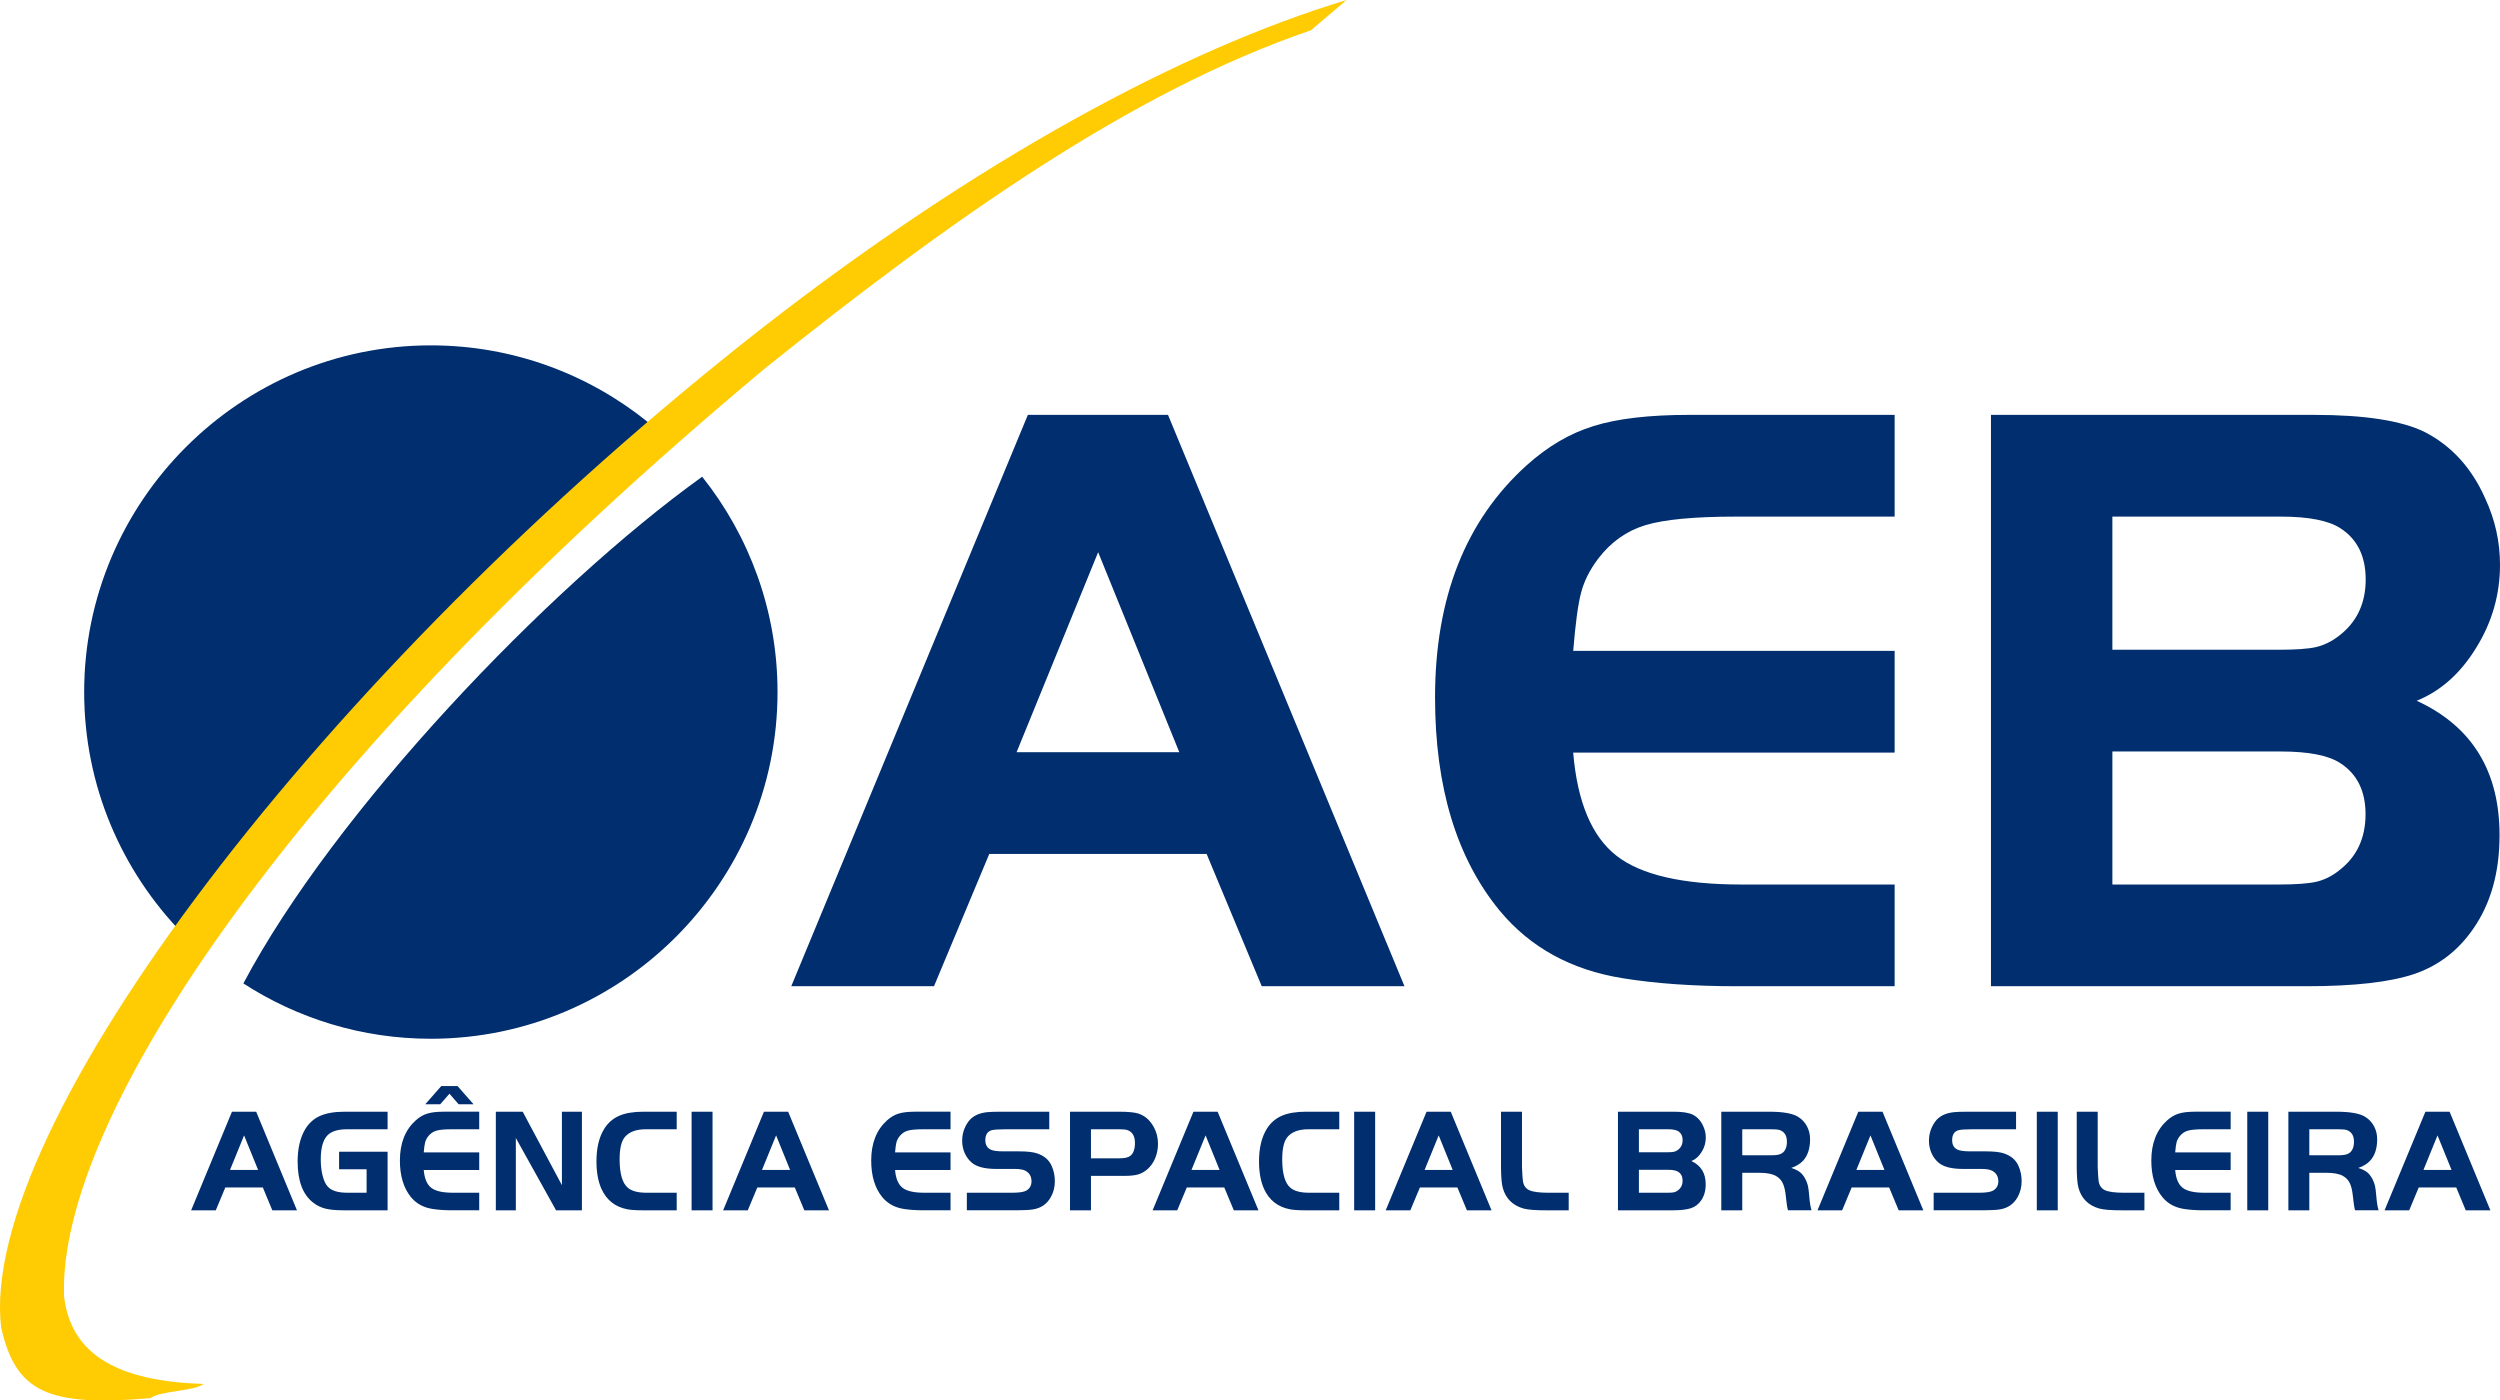
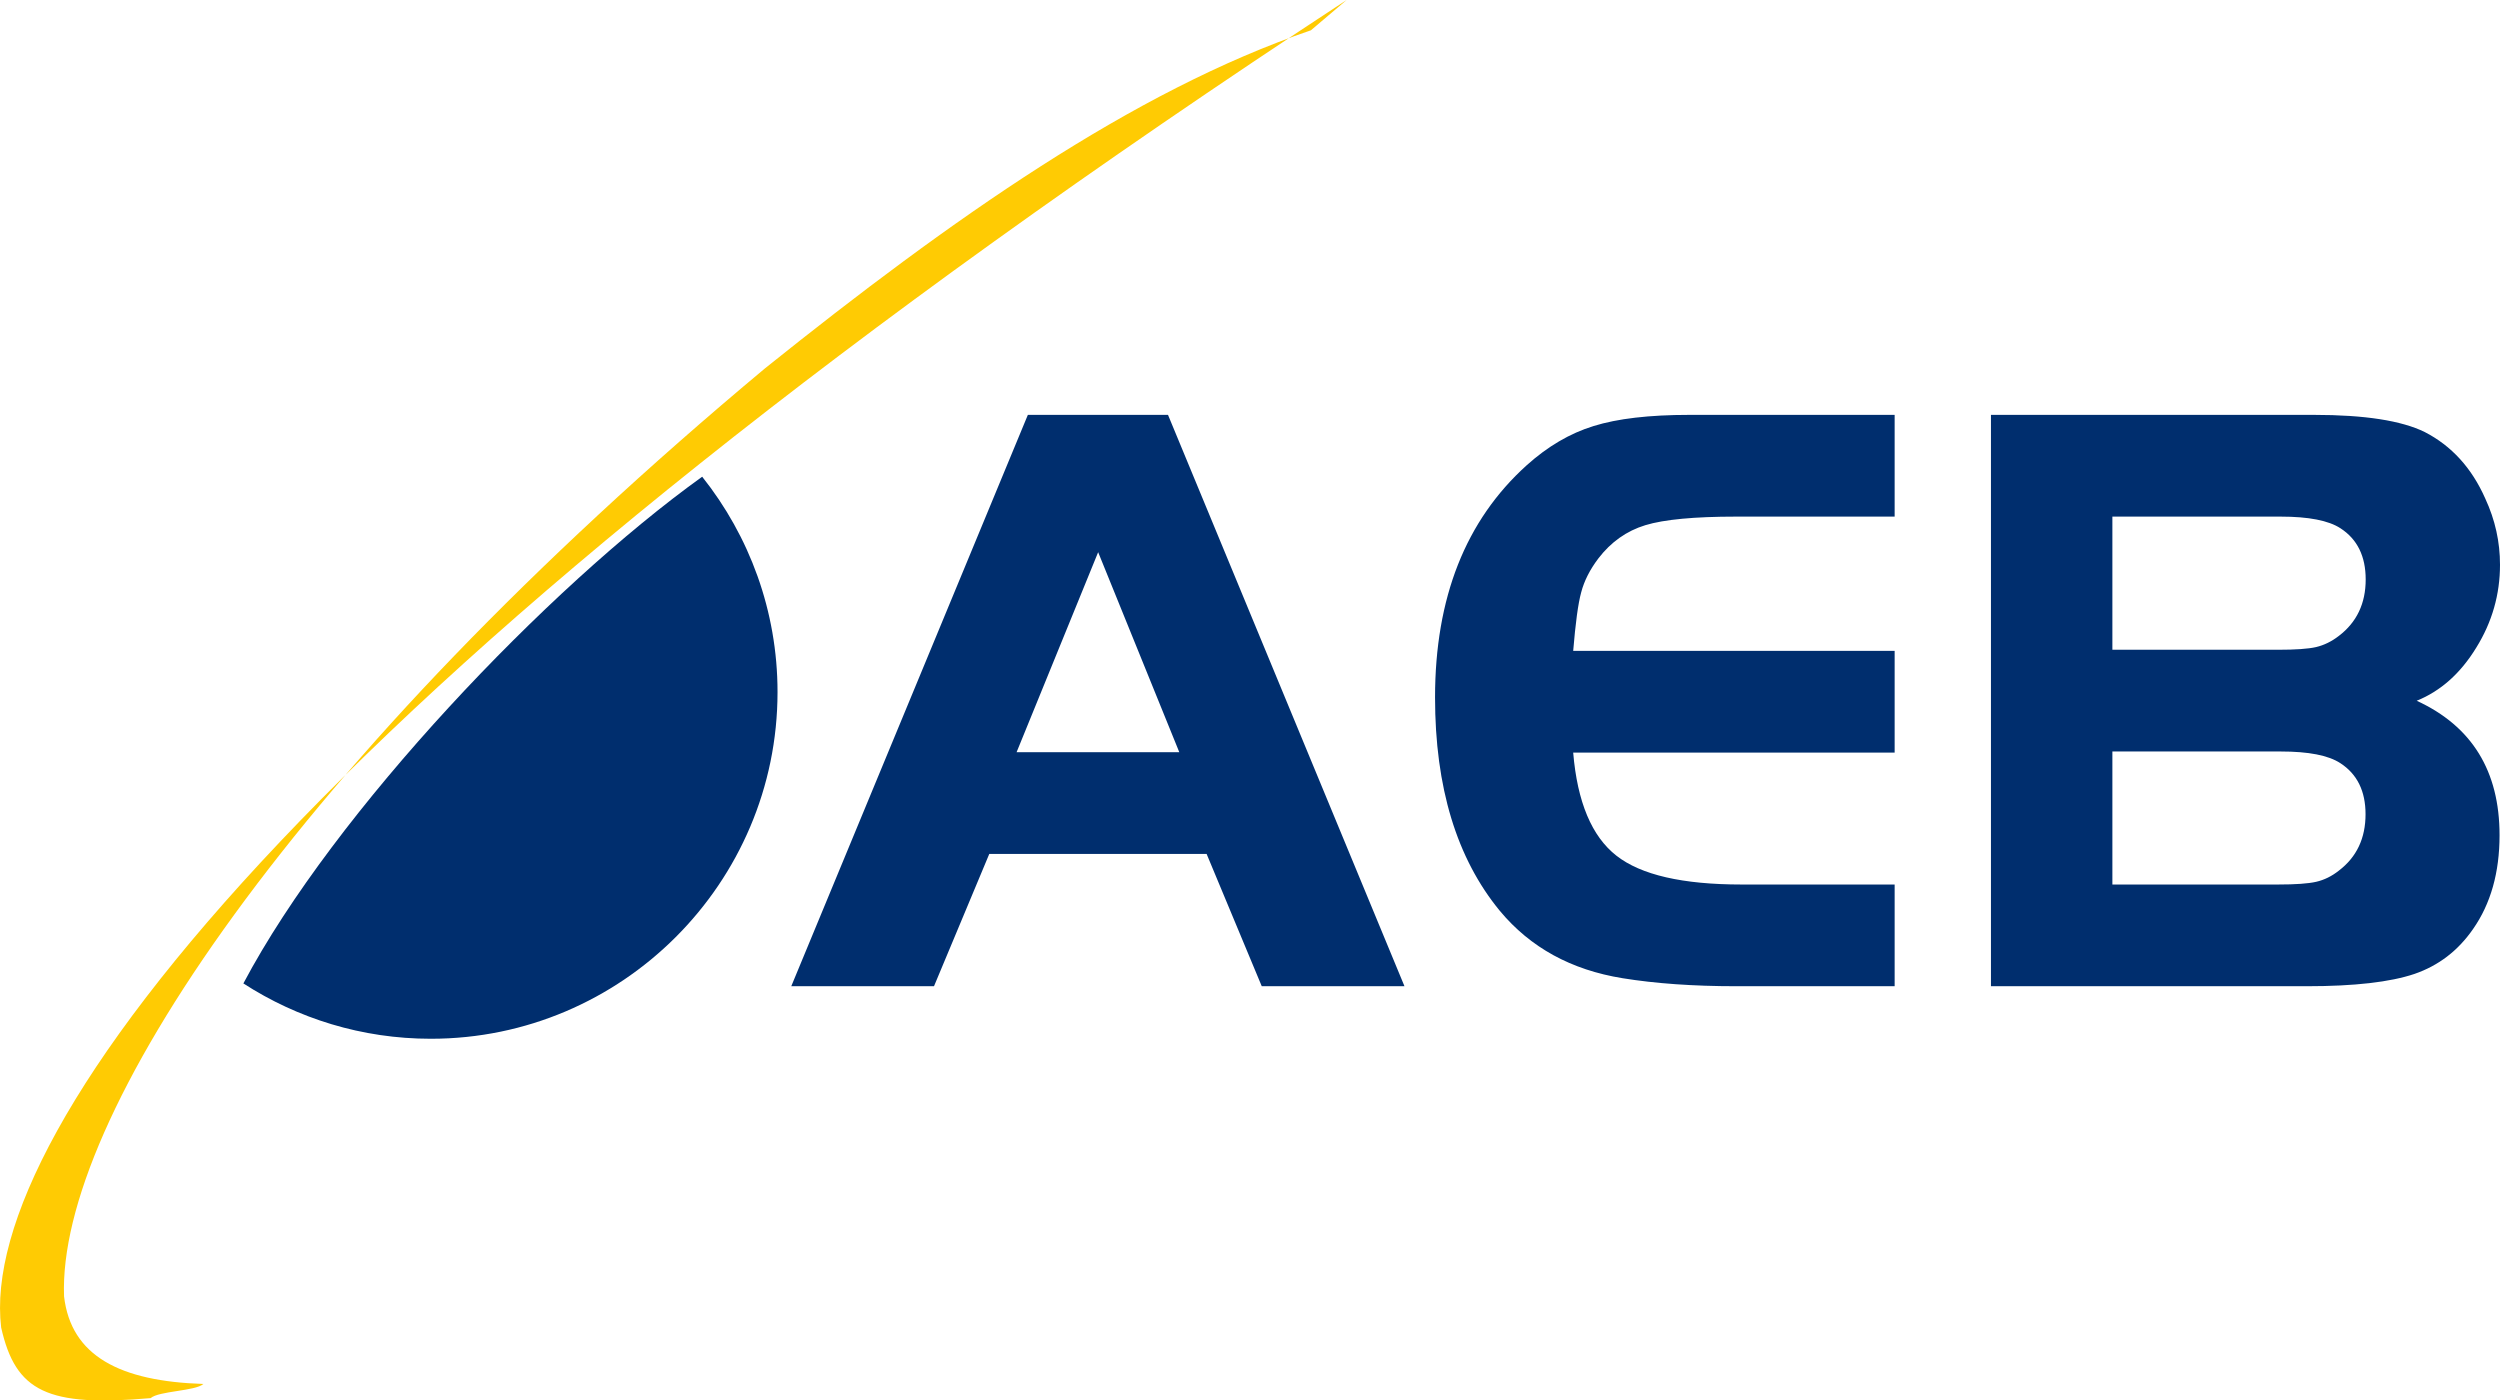
<svg xmlns="http://www.w3.org/2000/svg" version="1.1" viewBox="0 0 499.599 279.873">
  <defs>
    <style>
      .cls-1 {
        fill: #ffcb03;
      }

      .cls-1, .cls-2 {
        fill-rule: evenodd;
      }

      .cls-2 {
        fill: #002e6e;
      }
    </style>
  </defs>
  <g>
    <g id="Layer_1">
      <g>
        <path class="cls-2" d="M140.325,95.268c9.415,11.834,15.057,26.801,15.057,43.04-.002,38.157-31.12,69.277-69.285,69.278-13.786.001-26.645-4.066-37.461-11.057,18.185-34.346,60.782-79.062,91.689-101.261" />
-         <path class="cls-2" d="M86.101,69.018c16.433,0,31.554,5.773,43.453,15.397l-25.134,25.386-62.311,67.581-5.527,9.282c-12.217-12.498-19.762-29.578-19.762-48.364,0-38.159,31.123-69.282,69.282-69.282" />
        <path class="cls-2" d="M158.126,197.086l47.28-114.178h28.008l47.256,114.178h-28.523l-11.019-26.439h-43.429l-11.049,26.439h-28.523ZM219.454,110.348l-16.301,39.974h32.518l-16.217-39.974ZM378.624,82.908v20.331h-31.691c-8.306,0-14.361.569-18.127,1.713-3.743,1.144-6.881,3.366-9.396,6.653-1.683,2.222-2.827,4.479-3.425,6.767-.629,2.282-1.138,6.192-1.599,11.702h64.239v20.331h-64.239c.826,9.875,3.713,16.732,8.623,20.583,4.911,3.857,13.247,5.773,25.008,5.773h30.608v20.325h-31.691c-8.594,0-16.157-.545-22.667-1.599-10.282-1.659-18.445-6.138-24.529-13.45-8.648-10.504-12.959-24.721-12.959-42.657,0-19.924,6.108-35.398,18.331-46.417,4.168-3.743,8.623-6.372,13.361-7.827,4.767-1.485,11.109-2.228,19.104-2.228h41.052ZM397.872,197.086v-114.178h64.581c10.109,0,17.445,1.144,22.098,3.425,5.342,2.743,9.396,7.168,12.109,13.307,1.97,4.252,2.94,8.653,2.94,13.223,0,5.905-1.569,11.444-4.743,16.558-3.138,5.138-7.109,8.677-11.905,10.618,11.049,5.084,16.558,14.049,16.558,26.871,0,7.45-1.767,13.702-5.282,18.726-2.994,4.342-6.911,7.336-11.732,8.995-4.827,1.629-11.995,2.455-21.469,2.455h-63.155ZM422.137,129.847h33.123c3.455,0,5.995-.168,7.593-.539,1.569-.371,3.108-1.114,4.539-2.228,3.569-2.713,5.366-6.48,5.366-11.277,0-4.653-1.683-8.055-5.024-10.223-2.395-1.569-6.396-2.341-11.965-2.341h-33.632v26.607ZM422.137,176.761h33.123c3.455,0,5.995-.174,7.617-.545,1.599-.371,3.114-1.114,4.516-2.228,3.569-2.713,5.336-6.48,5.336-11.277,0-4.629-1.683-8.025-5.024-10.193-2.395-1.575-6.366-2.341-11.935-2.341h-33.632v26.583Z" />
-         <path class="cls-2" d="M38.199,241.866l8.156-19.702h4.839l8.15,19.702h-4.923l-1.898-4.563h-7.498l-1.904,4.563h-4.923ZM48.78,226.895l-2.815,6.899h5.611l-2.797-6.899ZM67.764,230.159h9.69v11.708h-8.809c-1.533,0-2.743-.114-3.629-.341-.892-.228-1.701-.617-2.431-1.192-2.072-1.593-3.108-4.342-3.108-8.24,0-2.557.497-4.683,1.473-6.366.731-1.24,1.725-2.144,2.982-2.713,1.258-.563,2.893-.85,4.917-.85h8.605v3.509h-8.132c-1.749,0-3.024.383-3.821,1.15-.934.91-1.401,2.527-1.401,4.869,0,1.204.126,2.288.371,3.252.24.964.575,1.683,1,2.156.383.437.904.749,1.563.952.647.204,1.461.305,2.437.305h3.791v-4.689h-5.497v-3.509ZM95.767,222.164v3.509h-5.473c-1.431,0-2.473.096-3.126.293-.647.198-1.186.581-1.623,1.15-.287.383-.485.772-.587,1.168-.108.395-.198,1.066-.281,2.018h11.091v3.509h-11.091c.15,1.707.647,2.886,1.491,3.551.85.665,2.288.994,4.318.994h5.282v3.509h-5.473c-1.479,0-2.785-.096-3.91-.276-1.773-.287-3.18-1.06-4.234-2.324-1.491-1.809-2.234-4.264-2.234-7.36,0-3.437,1.054-6.108,3.162-8.007.719-.647,1.491-1.102,2.306-1.353.826-.258,1.916-.383,3.3-.383h7.085ZM89.82,218.565l-1.85,2.114h-2.988l3.204-3.641h3.252l3.198,3.641h-2.982l-1.833-2.114ZM103.085,227.416v14.45h-4v-19.702h5.372l7.833,14.678v-14.678h4v19.702h-5.168l-8.037-14.45ZM135.231,238.357v3.509h-6.875c-1.305,0-2.306-.072-3-.204-2.413-.473-4.132-1.821-5.15-4.054-.677-1.491-1.012-3.342-1.012-5.539,0-2.647.515-4.809,1.545-6.474.737-1.192,1.737-2.06,2.982-2.611,1.24-.545,2.857-.82,4.839-.82h6.671v3.509h-6.192c-1.881,0-3.252.503-4.132,1.503-.725.826-1.084,2.324-1.084,4.503,0,2.898.563,4.809,1.689,5.725.79.641,2.018.952,3.683.952h6.037ZM138.208,241.866v-19.702h4.186v19.702h-4.186ZM144.514,241.866l8.156-19.702h4.833l8.156,19.702h-4.923l-1.904-4.563h-7.492l-1.904,4.563h-4.923ZM155.095,226.895l-2.815,6.899h5.611l-2.797-6.899ZM189.955,222.164v3.509h-5.468c-1.437,0-2.479.096-3.132.293-.647.198-1.186.581-1.623,1.15-.287.383-.485.772-.587,1.168-.108.395-.198,1.066-.275,2.018h11.085v3.509h-11.085c.138,1.707.641,2.886,1.485,3.551.851.665,2.288.994,4.318.994h5.282v3.509h-5.468c-1.485,0-2.791-.096-3.917-.276-1.773-.287-3.18-1.06-4.234-2.324-1.491-1.809-2.234-4.264-2.234-7.36,0-3.437,1.054-6.108,3.162-8.007.719-.647,1.491-1.102,2.306-1.353.826-.258,1.916-.383,3.3-.383h7.085ZM193.213,241.866v-3.509h8.995c1.449,0,2.408-.144,2.893-.431.695-.413,1.036-1.036,1.036-1.862,0-.952-.401-1.653-1.21-2.096-.461-.252-1.204-.371-2.21-.371h-3.653c-2.234,0-3.839-.407-4.821-1.216-.617-.509-1.096-1.15-1.449-1.922-.341-.778-.515-1.605-.515-2.479,0-1.389.401-2.653,1.21-3.797.79-1.102,2.054-1.749,3.797-1.928.587-.06,1.461-.09,2.623-.09h9.779v3.509h-8.821c-1.317.006-2.198.066-2.623.168-.892.228-1.335.898-1.335,2.006,0,.946.371,1.581,1.114,1.91.497.222,1.329.329,2.485.329h3.156c1.617,0,2.833.138,3.629.419,1.395.473,2.353,1.3,2.869,2.485.425.946.641,1.97.641,3.054,0,1.198-.281,2.27-.826,3.222-.767,1.347-1.928,2.15-3.479,2.413-.749.12-1.874.186-3.377.186h-9.905ZM218.017,234.985v6.881h-4.186v-19.702h9.833c1.785,0,3.072.126,3.851.377,1.294.431,2.312,1.329,3.06,2.695.557,1.012.838,2.126.838,3.336,0,1.006-.186,1.952-.545,2.845-.371.898-.88,1.629-1.533,2.21-.581.509-1.198.862-1.862,1.06-.665.198-1.569.299-2.719.299h-6.737ZM218.017,231.476h5.713c1.024,0,1.743-.162,2.156-.497.617-.485.922-1.335.922-2.551,0-1.329-.467-2.18-1.401-2.551-.335-.138-.868-.204-1.587-.204h-5.803v5.803ZM230.342,241.866l8.156-19.702h4.833l8.156,19.702h-4.923l-1.904-4.563h-7.492l-1.91,4.563h-4.917ZM240.923,226.895l-2.815,6.899h5.611l-2.797-6.899ZM267.638,238.357v3.509h-6.869c-1.306,0-2.306-.072-3-.204-2.413-.473-4.138-1.821-5.156-4.054-.677-1.491-1.012-3.342-1.012-5.539,0-2.647.521-4.809,1.551-6.474.737-1.192,1.731-2.06,2.982-2.611,1.24-.545,2.857-.82,4.839-.82h6.665v3.509h-6.192c-1.874,0-3.252.503-4.126,1.503-.725.826-1.084,2.324-1.084,4.503,0,2.898.557,4.809,1.689,5.725.785.641,2.018.952,3.683.952h6.03ZM270.615,241.866v-19.702h4.192v19.702h-4.192ZM276.921,241.866l8.162-19.702h4.833l8.15,19.702h-4.917l-1.904-4.563h-7.492l-1.91,4.563h-4.923ZM287.508,226.895l-2.815,6.899h5.611l-2.797-6.899ZM299.959,222.164h4.192v11.055c.06,1.407.12,2.341.186,2.803.132.892.569,1.509,1.294,1.839s2.0.497,3.833.497h4.024v3.509h-4.462c-2.108.012-3.635-.108-4.587-.359-2.174-.635-3.551-2.012-4.132-4.144-.222-.82-.335-2.198-.347-4.144v-11.055ZM323.332,241.866v-19.702h11.145c1.743,0,3.006.198,3.815.593.916.473,1.617,1.234,2.084,2.294.341.737.509,1.491.509,2.282,0,1.018-.27,1.976-.821,2.857-.539.886-1.222,1.497-2.054,1.833,1.91.88,2.857,2.425,2.857,4.635,0,1.288-.305,2.365-.91,3.234-.515.749-1.192,1.27-2.024,1.551-.832.281-2.066.425-3.707.425h-10.893ZM327.518,230.266h5.713c.599,0,1.036-.036,1.312-.096.27-.066.539-.192.784-.383.617-.473.928-1.12.928-1.946,0-.802-.293-1.389-.868-1.767-.413-.27-1.108-.401-2.066-.401h-5.803v4.593ZM327.518,238.357h5.713c.599,0,1.036-.03,1.317-.09.276-.066.539-.192.778-.389.617-.467.922-1.114.922-1.946,0-.796-.293-1.383-.868-1.755-.413-.276-1.102-.407-2.06-.407h-5.803v4.587ZM348.173,234.375v7.492h-4.192v-19.702h9.618c2.761,0,4.695.347,5.785,1.054.749.473,1.317,1.096,1.725,1.868.407.778.617,1.629.617,2.557,0,1.88-.479,3.324-1.425,4.342-.587.617-1.365,1.084-2.341,1.413.772.252,1.353.539,1.749.85.389.305.749.76,1.066,1.353.239.467.413.916.515,1.353.096.437.18,1.084.252,1.94.114,1.413.276,2.401.473,2.97h-4.701c-.15-.461-.293-1.395-.437-2.797-.114-1.156-.323-2.042-.629-2.653-.299-.611-.76-1.09-1.377-1.431-.76-.413-1.868-.617-3.318-.611h-3.377ZM348.173,230.871h5.887c.988,0,1.683-.144,2.096-.437.623-.443.94-1.198.94-2.282,0-1.198-.473-1.97-1.413-2.312-.329-.114-.868-.168-1.623-.168h-5.887v5.198ZM363.21,241.866l8.156-19.702h4.833l8.156,19.702h-4.923l-1.904-4.563h-7.492l-1.904,4.563h-4.923ZM373.792,226.895l-2.815,6.899h5.611l-2.797-6.899ZM386.421,241.866v-3.509h8.989c1.449,0,2.407-.144,2.893-.431.695-.413,1.042-1.036,1.042-1.862,0-.952-.407-1.653-1.216-2.096-.461-.252-1.204-.371-2.21-.371h-3.653c-2.234,0-3.839-.407-4.821-1.216-.617-.509-1.096-1.15-1.443-1.922-.347-.778-.521-1.605-.521-2.479,0-1.389.407-2.653,1.216-3.797.784-1.102,2.054-1.749,3.791-1.928.587-.06,1.461-.09,2.629-.09h9.773v3.509h-8.821c-1.317.006-2.198.066-2.623.168-.886.228-1.329.898-1.329,2.006,0,.946.365,1.581,1.114,1.91.497.222,1.323.329,2.479.329h3.162c1.611,0,2.827.138,3.623.419,1.395.473,2.353,1.3,2.874,2.485.425.946.635,1.97.635,3.054,0,1.198-.276,2.27-.826,3.222-.767,1.347-1.928,2.15-3.473,2.413-.754.12-1.88.186-3.384.186h-9.899ZM407.034,241.866v-19.702h4.186v19.702h-4.186ZM415.011,222.164h4.192v11.055c.06,1.407.12,2.341.186,2.803.132.892.569,1.509,1.294,1.839.731.329,2.0.497,3.833.497h4.024v3.509h-4.462c-2.108.012-3.635-.108-4.581-.359-2.18-.635-3.557-2.012-4.138-4.144-.222-.82-.335-2.198-.347-4.144v-11.055ZM445.774,222.164v3.509h-5.468c-1.437,0-2.479.096-3.132.293-.647.198-1.186.581-1.623,1.15-.287.383-.485.772-.587,1.168-.108.395-.198,1.066-.276,2.018h11.085v3.509h-11.085c.144,1.707.641,2.886,1.485,3.551.85.665,2.288.994,4.318.994h5.282v3.509h-5.468c-1.485,0-2.791-.096-3.91-.276-1.779-.287-3.186-1.06-4.234-2.324-1.497-1.809-2.24-4.264-2.24-7.36,0-3.437,1.054-6.108,3.162-8.007.719-.647,1.491-1.102,2.312-1.353.82-.258,1.916-.383,3.294-.383h7.085ZM449.092,241.866v-19.702h4.192v19.702h-4.192ZM461.494,234.375v7.492h-4.186v-19.702h9.618c2.761,0,4.689.347,5.785,1.054.743.473,1.312,1.096,1.725,1.868.407.778.617,1.629.617,2.557,0,1.88-.479,3.324-1.431,4.342-.587.617-1.365,1.084-2.342,1.413.773.252,1.353.539,1.749.85.395.305.749.76,1.072,1.353.234.467.407.916.509,1.353.102.437.186,1.084.252,1.94.114,1.413.276,2.401.479,2.97h-4.707c-.144-.461-.287-1.395-.431-2.797-.12-1.156-.323-2.042-.635-2.653-.299-.611-.76-1.09-1.377-1.431-.755-.413-1.868-.617-3.312-.611h-3.384ZM461.494,230.871h5.887c.988,0,1.683-.144,2.096-.437.623-.443.94-1.198.94-2.282,0-1.198-.473-1.97-1.413-2.312-.329-.114-.868-.168-1.623-.168h-5.887v5.198ZM476.531,241.866l8.162-19.702h4.833l8.15,19.702h-4.923l-1.898-4.563h-7.498l-1.904,4.563h-4.923ZM487.113,226.895l-2.809,6.899h5.611l-2.803-6.899Z" />
-         <path class="cls-1" d="M30.102,279.402c1.665-1.449,8.881-1.383,10.552-2.833-16.708-.527-26.463-5.599-27.853-17.499-1.312-35.309,45.417-106.435,140.078-185.46,37.219-29.841,73.54-55.436,109.094-67.557l7.132-6.054c-33.105,10.001-73.749,32.075-116.645,65.437C64.177,134.425-4.506,225.511.231,265.287c2.893,12.851,9.24,15.912,29.871,14.115" />
+         <path class="cls-1" d="M30.102,279.402c1.665-1.449,8.881-1.383,10.552-2.833-16.708-.527-26.463-5.599-27.853-17.499-1.312-35.309,45.417-106.435,140.078-185.46,37.219-29.841,73.54-55.436,109.094-67.557l7.132-6.054C64.177,134.425-4.506,225.511.231,265.287c2.893,12.851,9.24,15.912,29.871,14.115" />
      </g>
    </g>
  </g>
</svg>